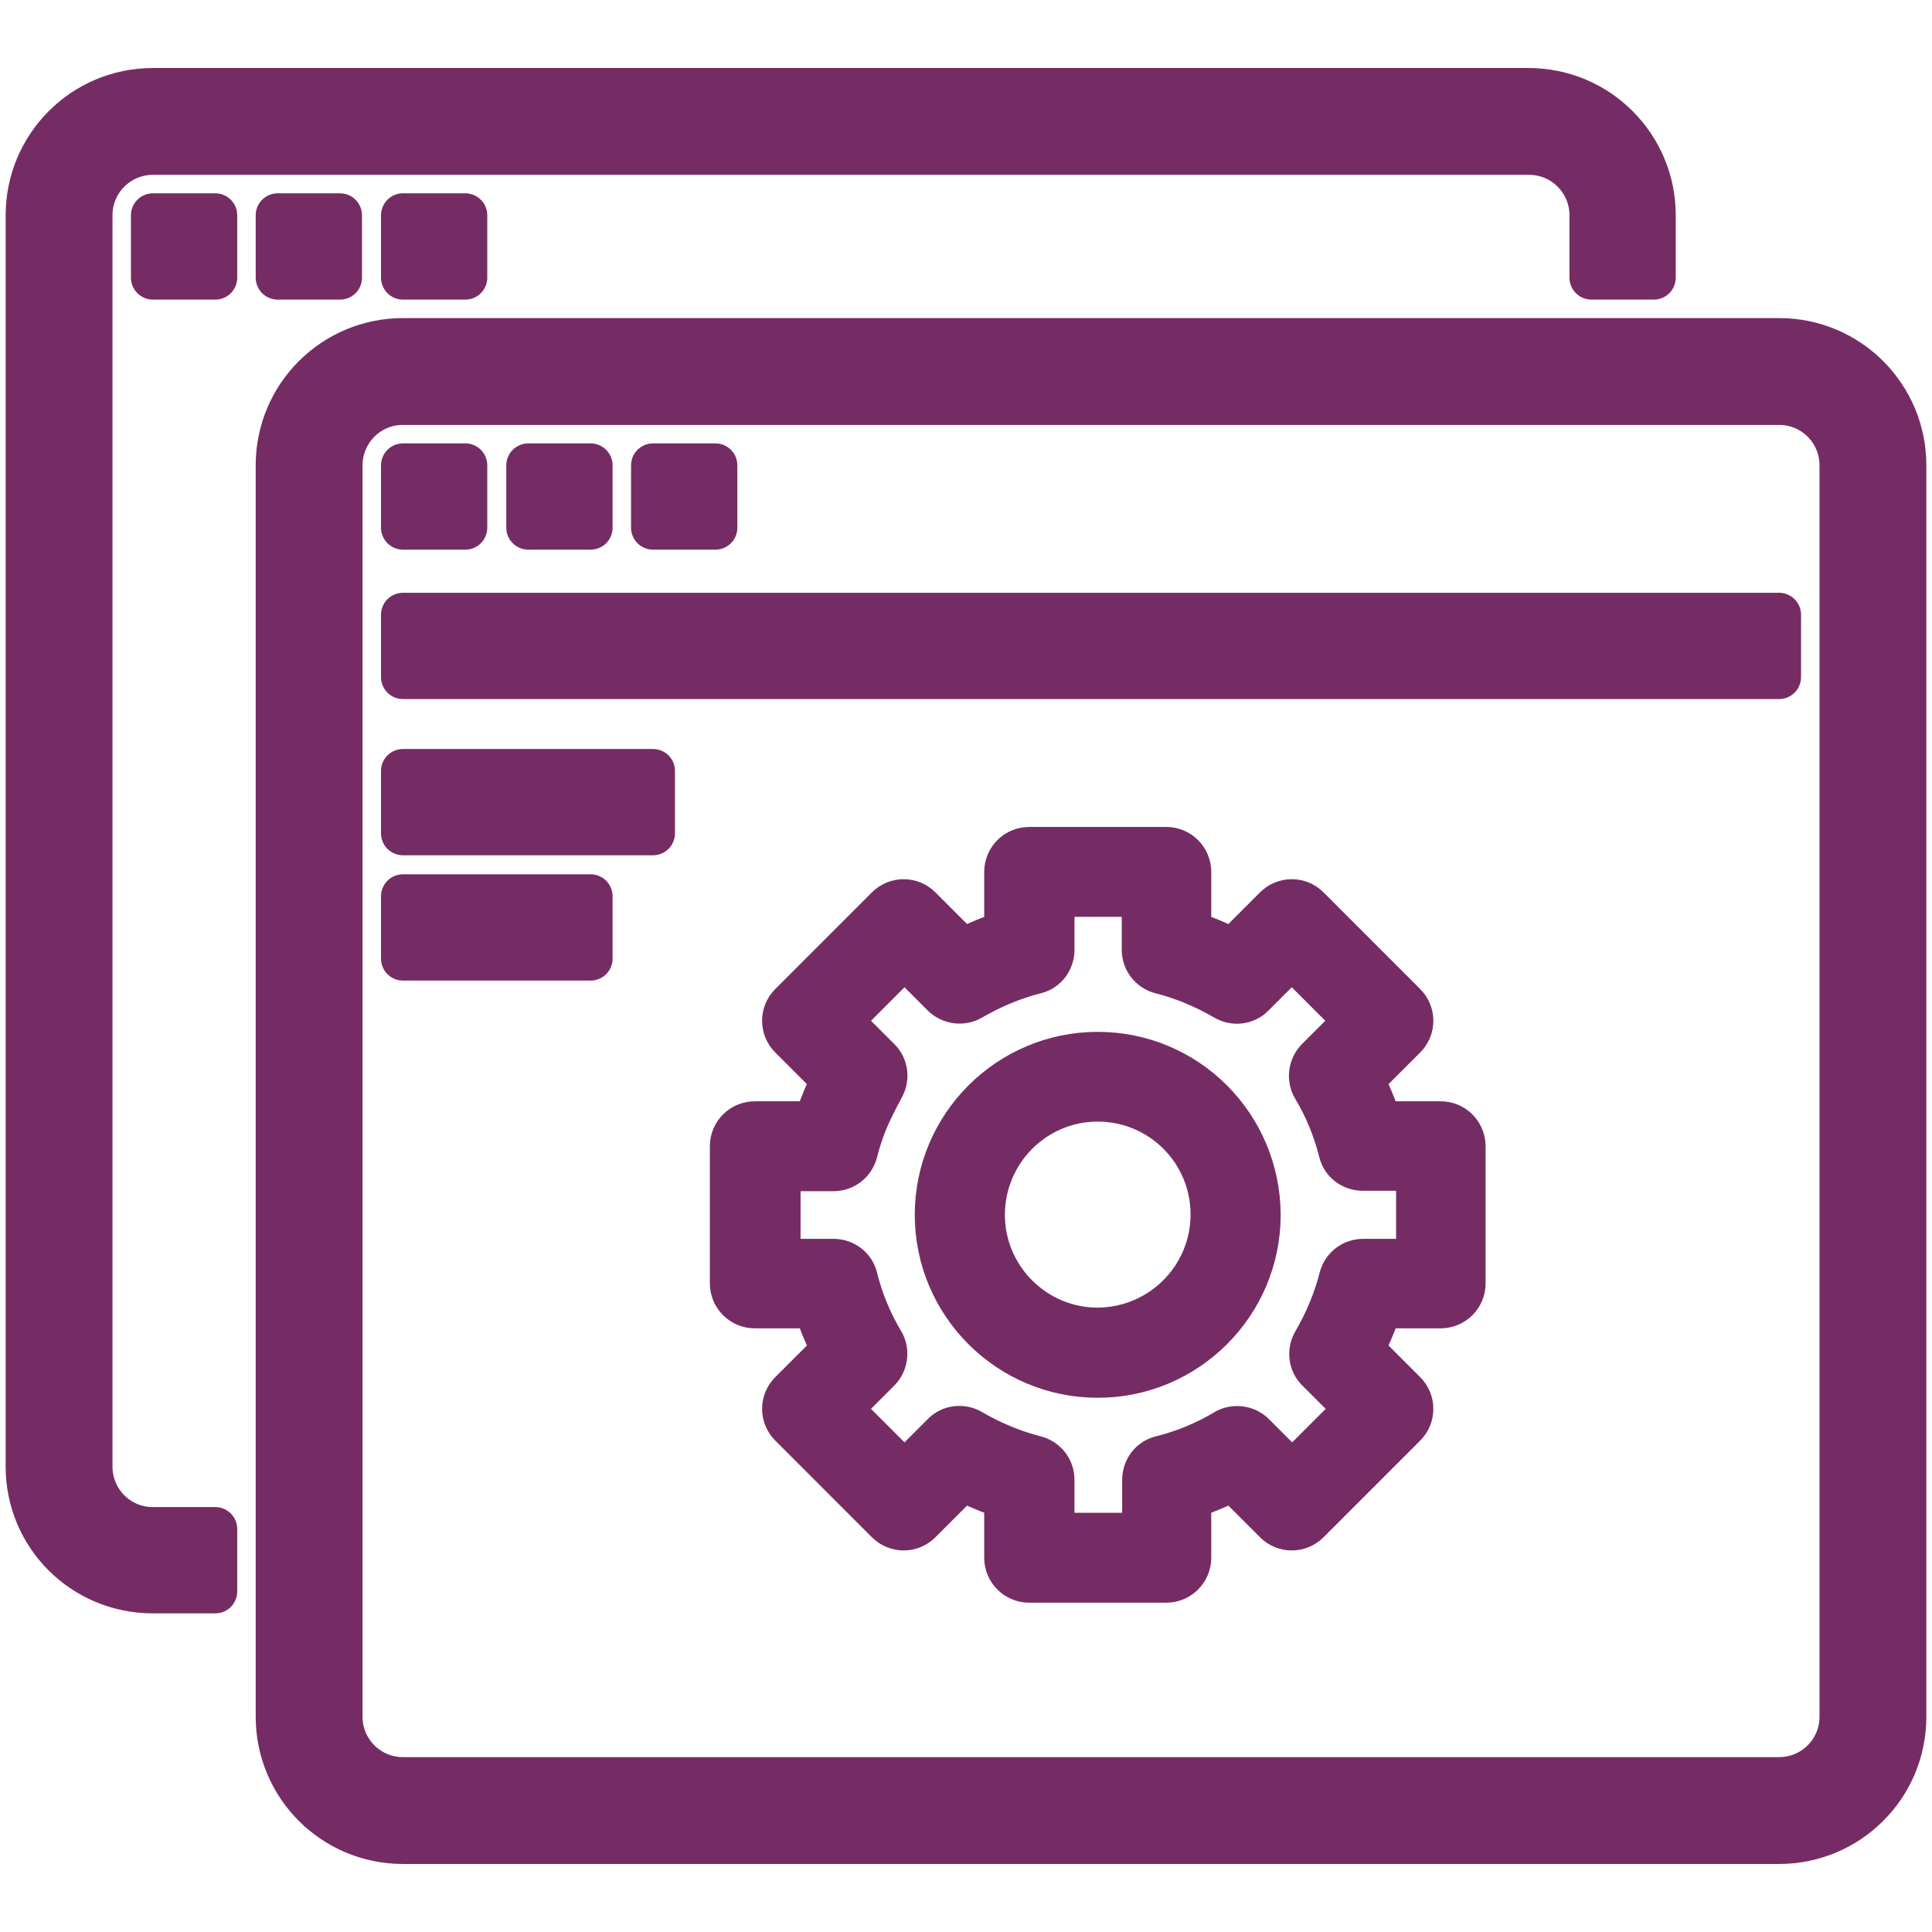
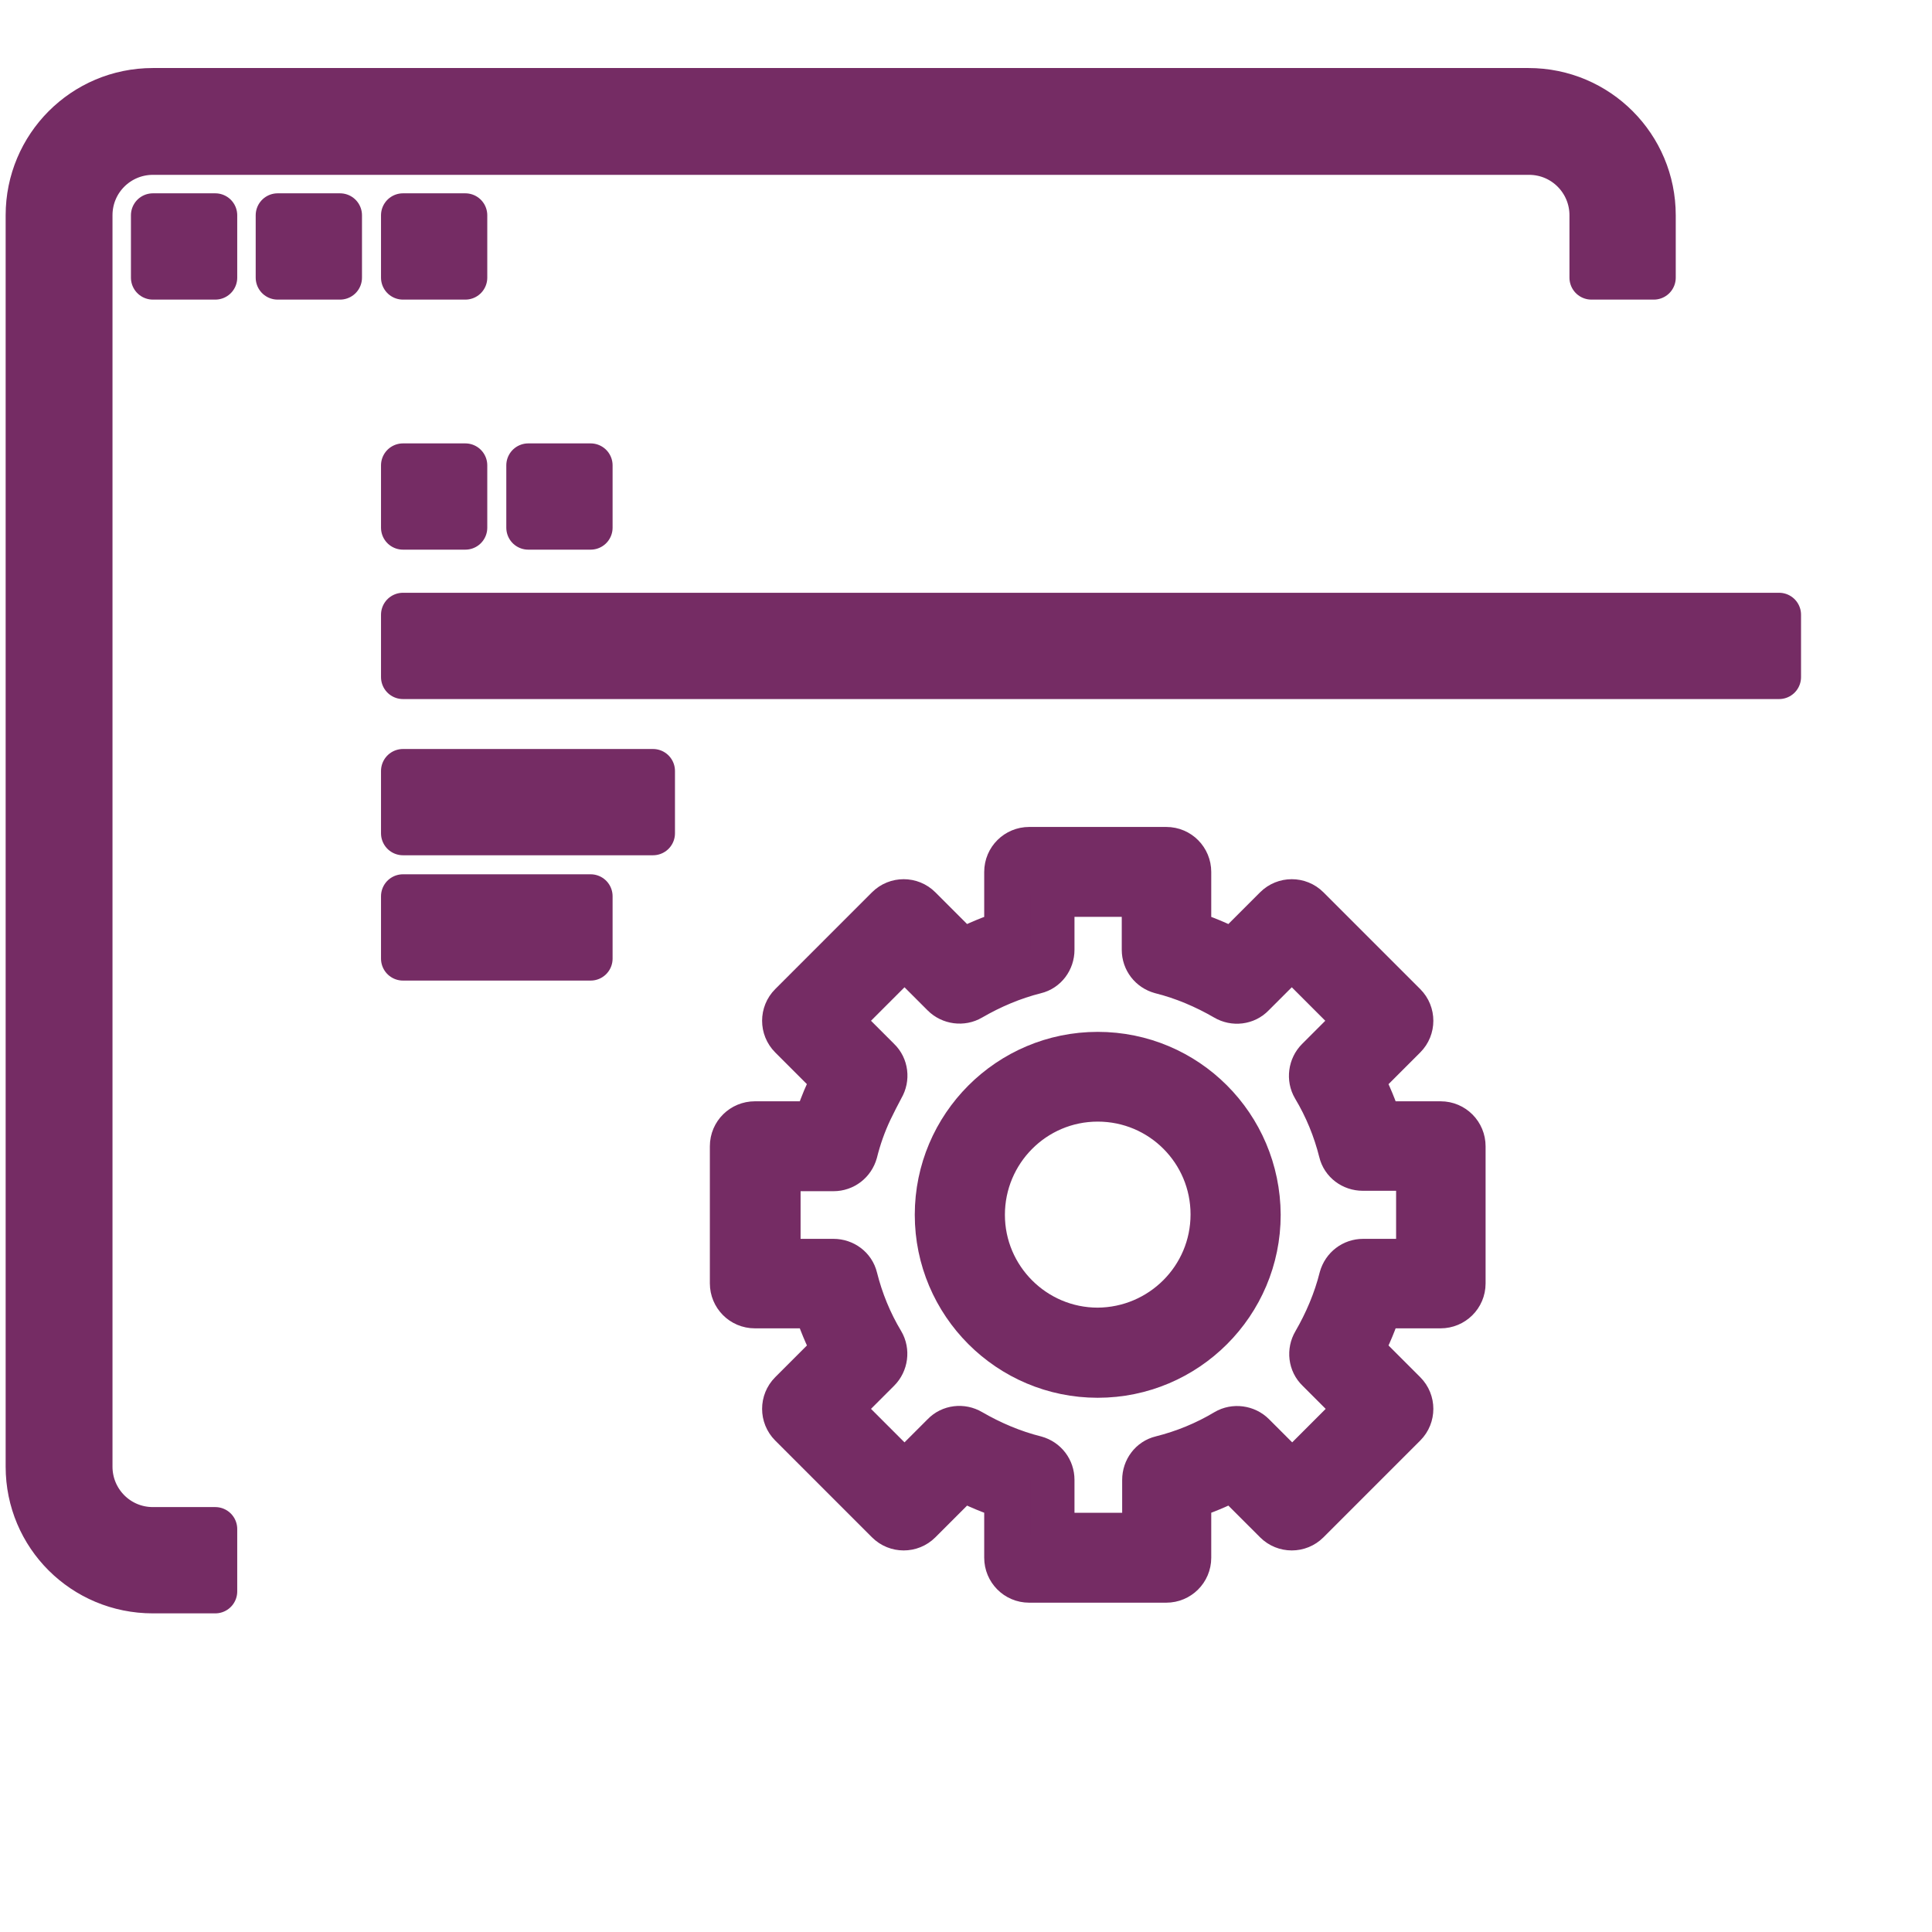
<svg xmlns="http://www.w3.org/2000/svg" fill="none" viewBox="0 0 66 66" height="66" width="66">
  <path stroke-linejoin="round" stroke-width="1.5" stroke="#752C64" fill="#752C64" d="M5.223 54.365H7.354V52.234H5.223C4.035 52.234 3.093 51.273 3.093 50.103V7.354C3.093 6.166 4.054 5.223 5.223 5.223H52.234C53.422 5.223 54.365 6.185 54.365 7.354V9.485H56.496V7.354C56.496 4.997 54.591 3.074 52.215 3.074H5.223C2.847 3.074 0.943 4.997 0.943 7.354V50.103C0.943 52.461 2.847 54.365 5.223 54.365Z" />
  <path stroke-linejoin="round" stroke-width="1.5" stroke="#752C64" fill="#752C64" d="M5.223 7.354H7.354V9.485H5.223V7.354Z" />
  <path stroke-linejoin="round" stroke-width="1.5" stroke="#752C64" fill="#752C64" d="M9.485 7.354H11.616V9.485H9.485V7.354Z" />
  <path stroke-linejoin="round" stroke-width="1.5" stroke="#752C64" fill="#752C64" d="M13.766 7.354H15.896V9.485H13.766V7.354Z" />
-   <path stroke-linejoin="round" stroke-width="1.5" stroke="#752C64" fill="#752C64" d="M9.485 58.646C9.485 61.003 11.39 62.926 13.766 62.926H60.776C63.134 62.926 65.057 61.022 65.057 58.646V15.896C65.057 13.539 63.153 11.616 60.776 11.616H13.766C11.409 11.616 9.485 13.521 9.485 15.896V58.646ZM11.635 15.896C11.635 14.727 12.578 13.766 13.766 13.766H60.776C61.965 13.766 62.907 14.727 62.907 15.896V58.646C62.907 59.834 61.946 60.776 60.776 60.776H13.766C12.578 60.776 11.635 59.815 11.635 58.646V15.896Z" />
  <path stroke-linejoin="round" stroke-width="1.5" stroke="#752C64" fill="#752C64" d="M13.766 15.897H15.896V18.027H13.766V15.897Z" />
  <path stroke-linejoin="round" stroke-width="1.5" stroke="#752C64" fill="#752C64" d="M18.046 15.897H20.177V18.027H18.046V15.897Z" />
-   <path stroke-linejoin="round" stroke-width="1.5" stroke="#752C64" fill="#752C64" d="M22.308 15.897H24.439V18.027H22.308V15.897Z" />
  <path stroke-linejoin="round" stroke-width="1.5" stroke="#752C64" fill="#752C64" d="M13.766 21H60.776V23.131H13.766V21Z" />
  <path stroke-linejoin="round" stroke-width="1.5" stroke="#752C64" fill="#752C64" d="M13.766 26.337H22.308V28.467H13.766V26.337Z" />
  <path stroke-linejoin="round" stroke-width="1.5" stroke="#752C64" fill="#752C64" d="M13.766 30.617H20.177V32.748H13.766V30.617Z" />
  <path stroke-linejoin="round" stroke-width="1.5" stroke="#752C64" fill="#752C64" d="M37.5 36C34.466 36 32 38.466 32 41.5C32 44.534 34.466 47 37.5 47C40.534 47 43 44.534 43 41.5C42.986 38.452 40.534 36 37.5 36ZM37.5 45.421C35.339 45.421 33.579 43.661 33.579 41.5C33.579 39.339 35.325 37.566 37.5 37.566C39.675 37.566 41.421 39.325 41.421 41.486C41.421 43.661 39.661 45.407 37.5 45.421Z" />
  <path stroke-linejoin="round" stroke-width="1.5" stroke="#752C64" fill="#752C64" d="M50 39.157C50 38.73 49.656 38.372 49.214 38.372H47.147C46.982 37.862 46.775 37.365 46.527 36.883L47.988 35.422C48.291 35.119 48.291 34.623 47.988 34.32L44.68 31.012C44.377 30.709 43.881 30.709 43.578 31.012L42.117 32.473C41.635 32.225 41.138 32.018 40.628 31.853V29.786C40.628 29.358 40.284 29 39.843 29H35.157C34.73 29 34.372 29.345 34.372 29.786V31.853C33.862 32.018 33.365 32.225 32.883 32.473L31.422 31.012C31.119 30.709 30.623 30.709 30.32 31.012L27.012 34.32C26.709 34.623 26.709 35.119 27.012 35.422L28.473 36.883C28.404 37.007 28.349 37.145 28.28 37.269C28.115 37.627 27.977 37.999 27.853 38.372H25.786C25.358 38.372 25 38.716 25 39.157V43.843C25 44.27 25.345 44.628 25.786 44.628H27.853C28.018 45.138 28.225 45.635 28.473 46.117L27.012 47.578C26.709 47.881 26.709 48.377 27.012 48.68L30.32 51.988C30.623 52.291 31.119 52.291 31.422 51.988L32.883 50.527C33.365 50.775 33.862 50.982 34.372 51.147V53.214C34.372 53.642 34.716 54 35.157 54H39.843C40.27 54 40.628 53.656 40.628 53.214V51.147C41.138 50.982 41.635 50.775 42.117 50.527L43.578 51.988C43.881 52.291 44.377 52.291 44.68 51.988L47.988 48.68C48.291 48.377 48.291 47.881 47.988 47.578L46.527 46.117C46.775 45.635 46.982 45.138 47.147 44.628H49.214C49.642 44.628 50 44.284 50 43.843V39.157ZM48.443 43.071H46.568C46.21 43.071 45.907 43.305 45.81 43.65C45.617 44.422 45.3 45.166 44.901 45.855C44.722 46.158 44.763 46.558 45.025 46.806L46.348 48.129L44.143 50.334L42.82 49.011C42.572 48.763 42.172 48.708 41.869 48.887C41.18 49.3 40.435 49.604 39.664 49.797C39.319 49.879 39.085 50.196 39.085 50.555V52.429H35.956V50.555C35.956 50.196 35.722 49.893 35.378 49.797C34.606 49.604 33.862 49.287 33.172 48.887C32.869 48.708 32.47 48.749 32.222 49.011L30.899 50.334L28.694 48.129L30.017 46.806C30.265 46.558 30.32 46.158 30.141 45.855C29.727 45.166 29.424 44.422 29.231 43.65C29.148 43.305 28.831 43.071 28.473 43.071H26.599V39.943H28.473C28.831 39.943 29.134 39.708 29.231 39.364C29.355 38.868 29.52 38.399 29.741 37.931C29.865 37.669 30.003 37.407 30.141 37.145C30.32 36.842 30.278 36.442 30.017 36.194L28.694 34.871L30.899 32.666L32.222 33.989C32.47 34.237 32.869 34.292 33.172 34.113C33.862 33.713 34.606 33.396 35.378 33.203C35.722 33.121 35.956 32.804 35.956 32.445V30.571H39.071V32.445C39.071 32.804 39.305 33.107 39.65 33.203C40.422 33.396 41.166 33.713 41.855 34.113C42.158 34.292 42.558 34.251 42.806 33.989L44.129 32.666L46.334 34.871L45.011 36.194C44.763 36.442 44.708 36.842 44.887 37.145C45.3 37.834 45.604 38.578 45.797 39.35C45.879 39.695 46.196 39.929 46.555 39.929H48.443V43.071Z" />
</svg>